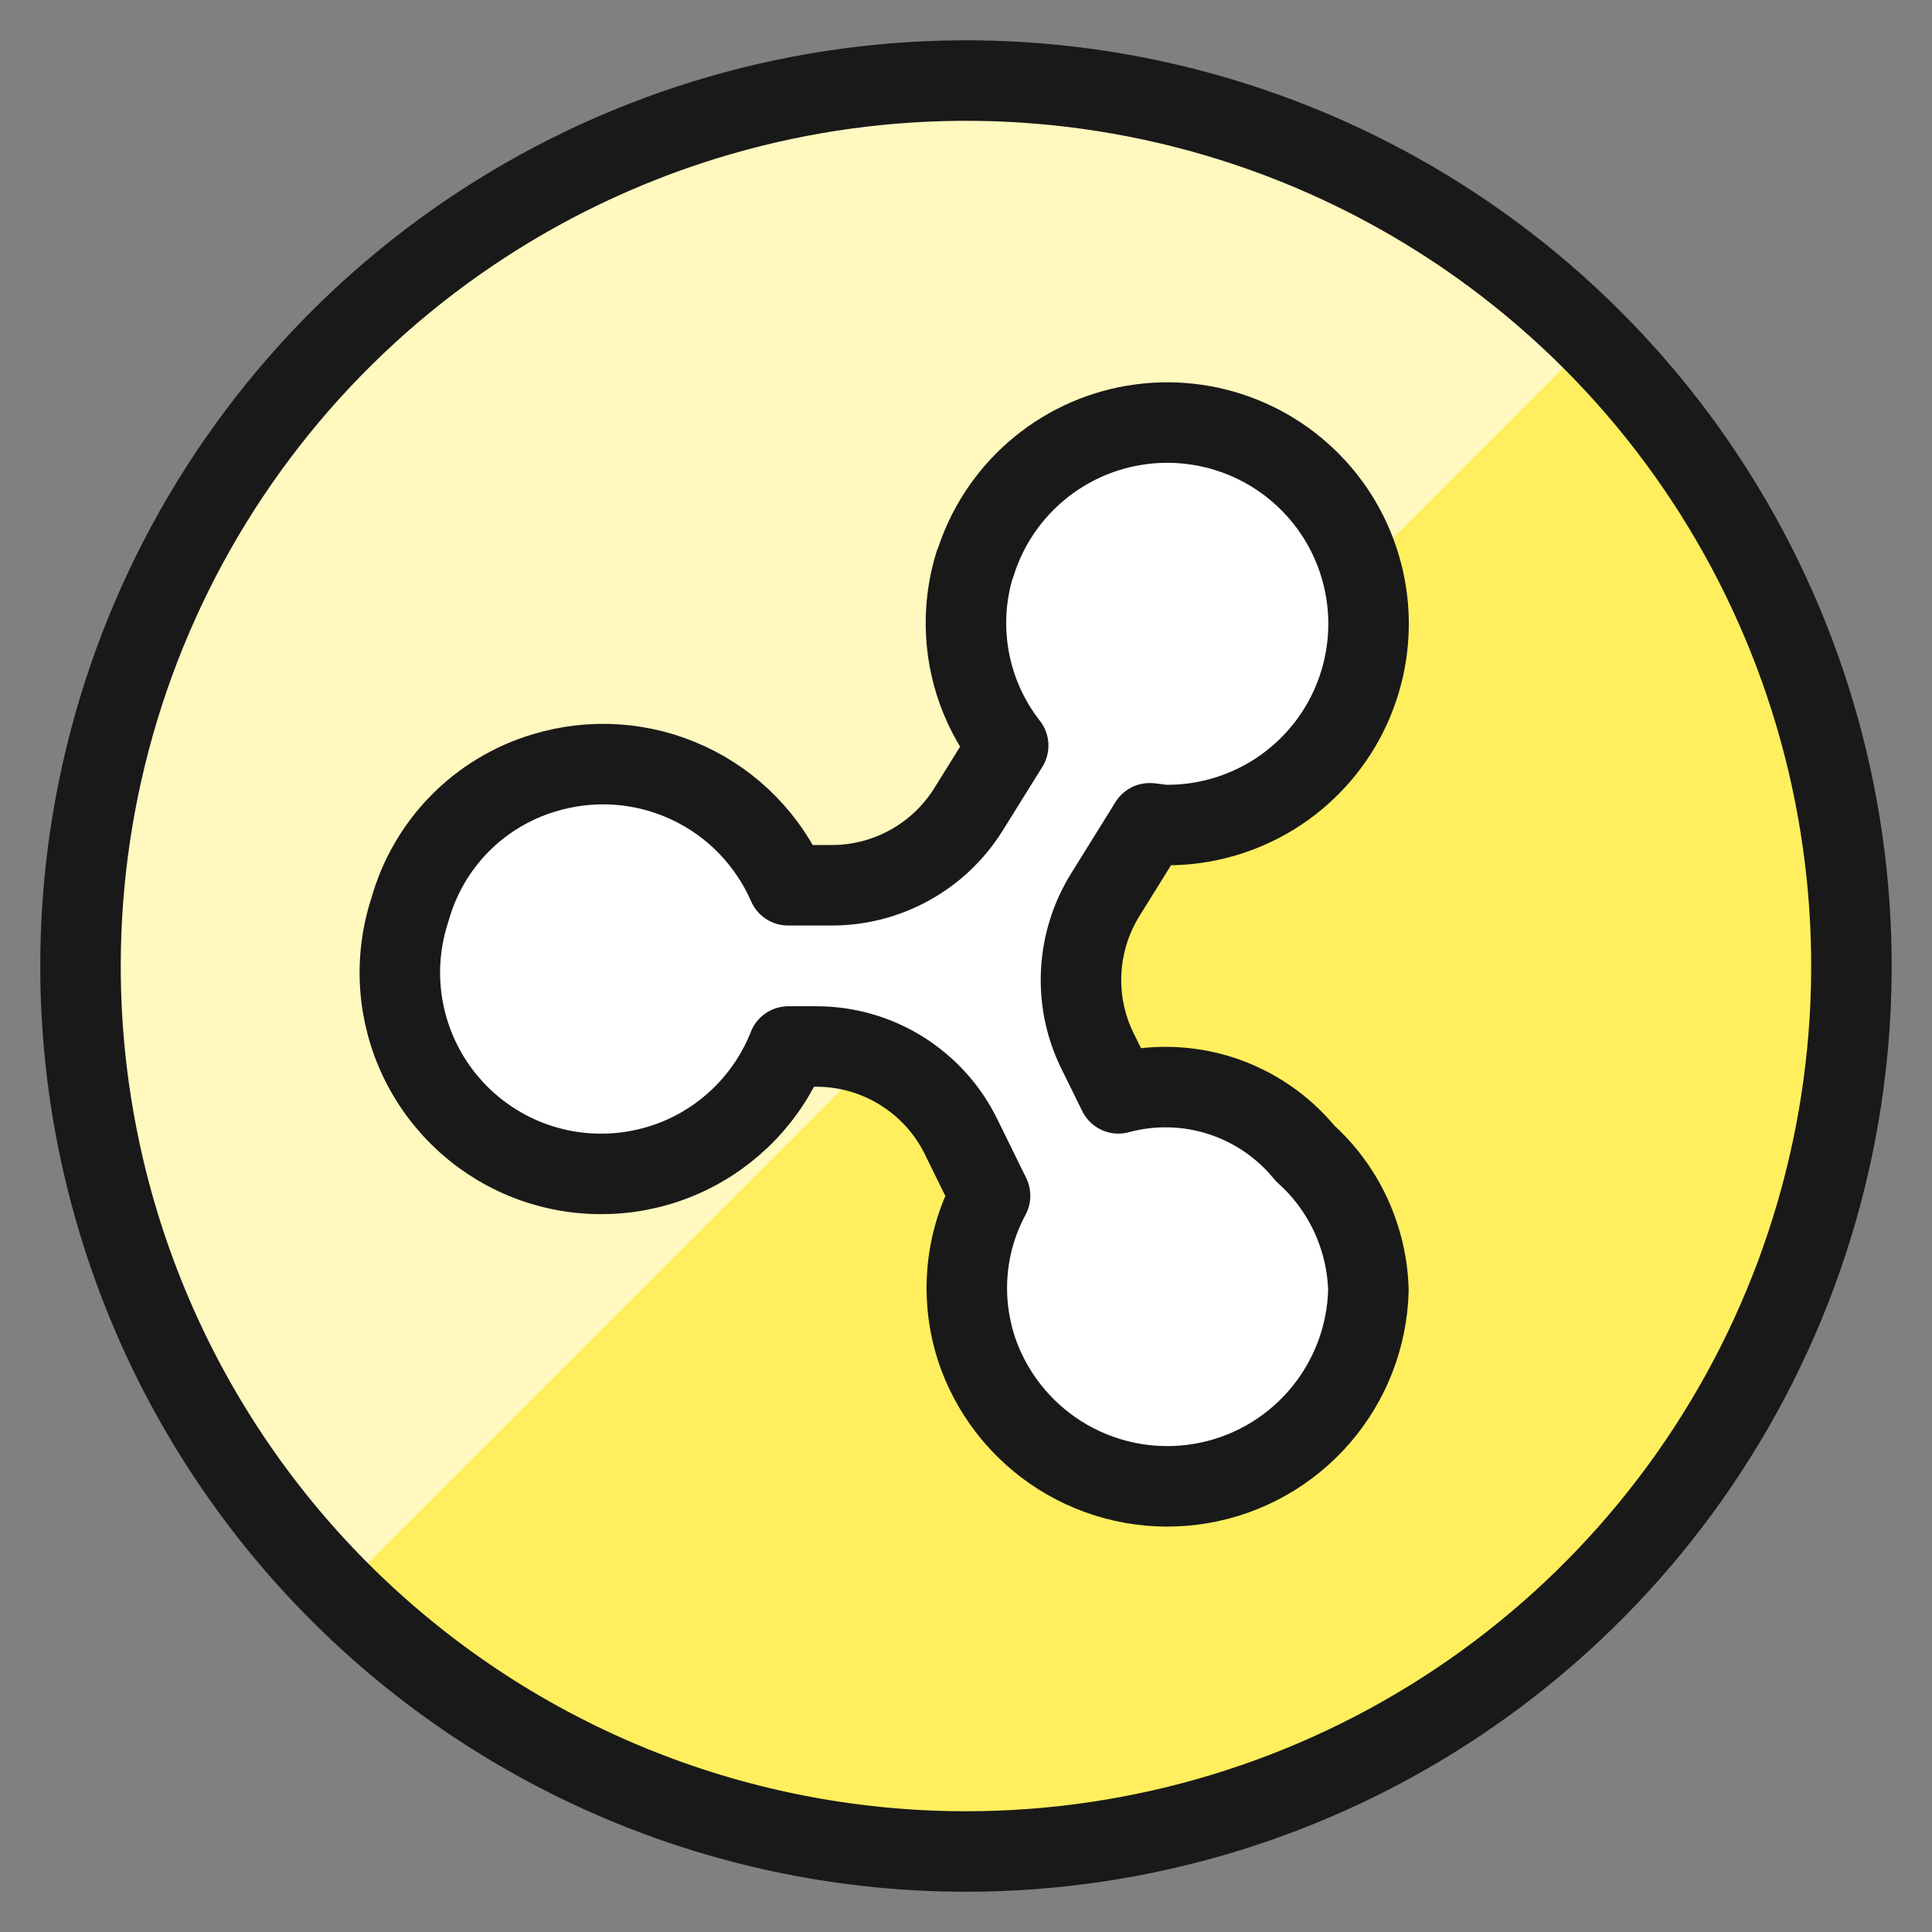
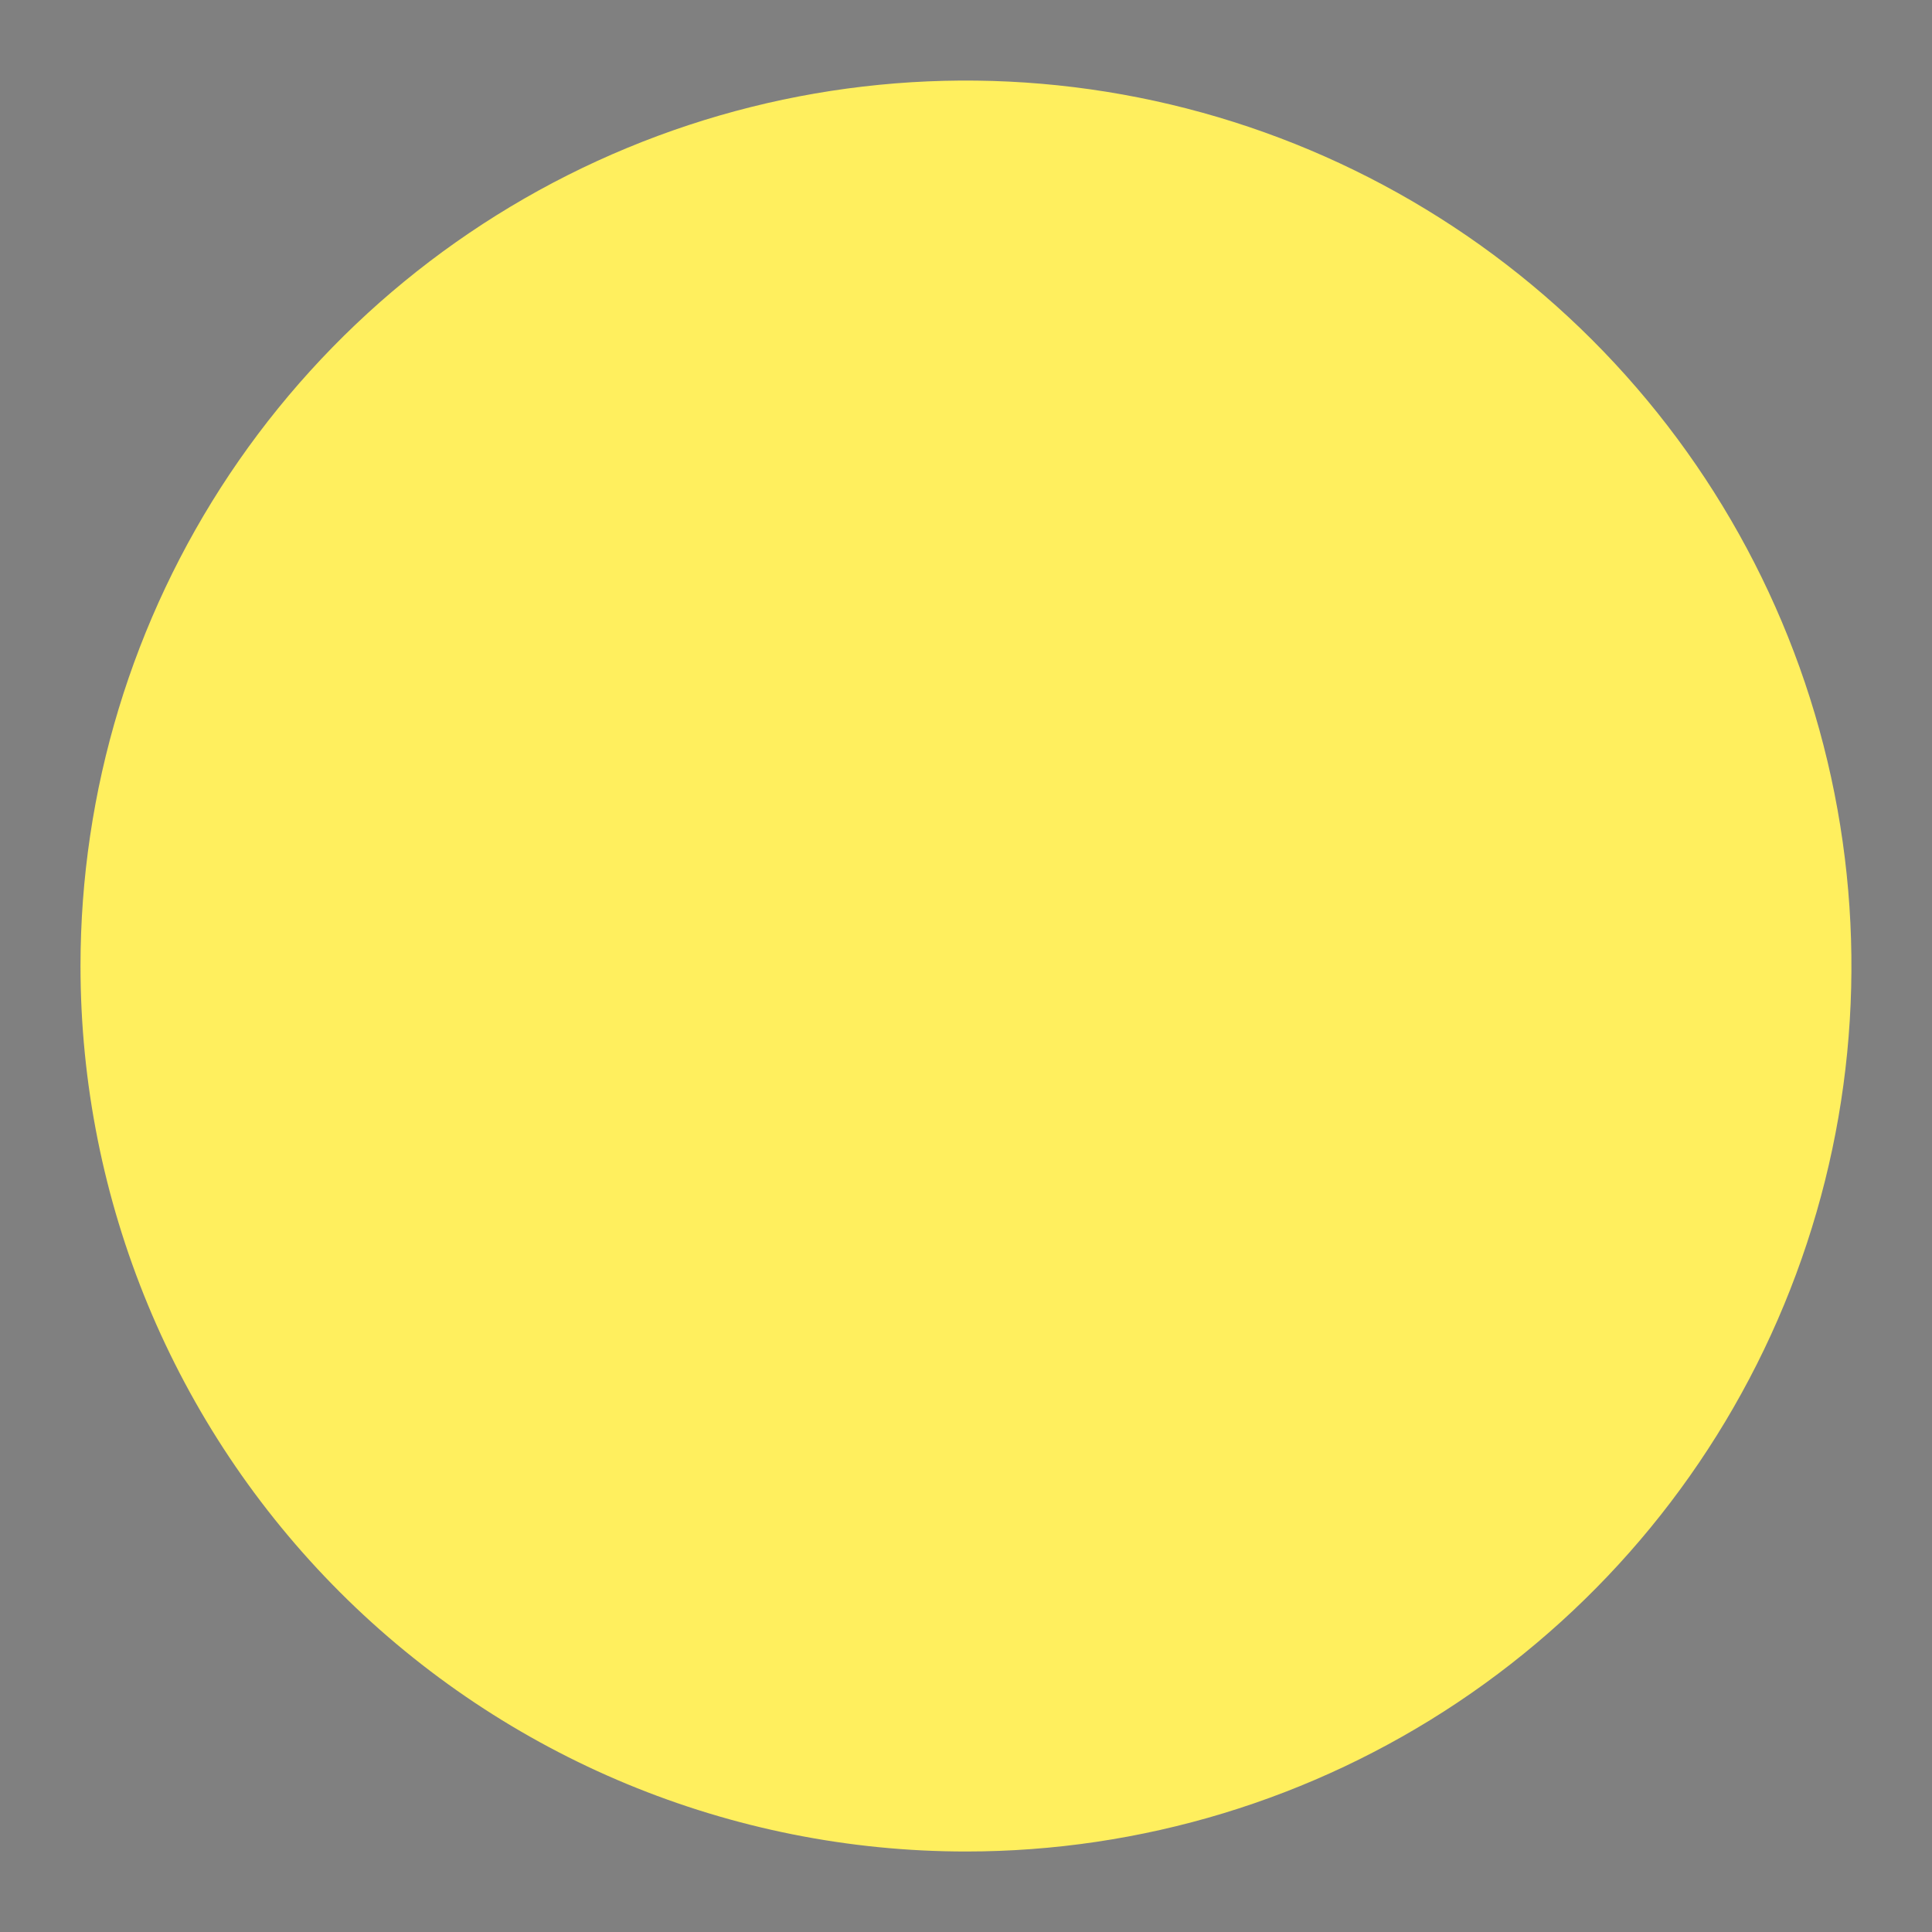
<svg xmlns="http://www.w3.org/2000/svg" fill="none" viewBox="0 0 24 24" id="Crypto-Currency-Ripple--Streamline-Ultimate">
  <rect x="0" y="0" width="24" height="24" fill="#808080" stroke="none" />
  <desc>Crypto Currency Ripple Streamline Icon: https://streamlinehq.com</desc>
  <path fill="#ffef5e" d="M12 23c2.176 0 4.302 -0.645 6.111 -1.854 1.809 -1.209 3.219 -2.927 4.051 -4.937 0.833 -2.01 1.05 -4.222 0.626 -6.355 -0.424 -2.134 -1.472 -4.094 -3.01 -5.632 -1.538 -1.538 -3.498 -2.586 -5.632 -3.01 -2.134 -0.424 -4.346 -0.207 -6.356 0.626s-3.728 2.242 -4.937 4.051C1.645 7.698 1 9.824 1 12c0 2.917 1.159 5.715 3.222 7.778S9.083 23 12 23Z" stroke-width="1" />
-   <path fill="#fff9bf" d="M12 1c-2.175 0 -4.301 0.645 -6.109 1.853s-3.218 2.925 -4.051 4.934C1.006 9.796 0.787 12.006 1.21 14.14c0.423 2.133 1.469 4.093 3.006 5.632L19.772 4.216c-1.02 -1.021 -2.232 -1.831 -3.565 -2.383 -1.334 -0.552 -2.763 -0.835 -4.207 -0.833Z" stroke-width="1" />
-   <path stroke="#191919" stroke-linecap="round" stroke-linejoin="round" d="M12 23c2.176 0 4.302 -0.645 6.111 -1.854 1.809 -1.209 3.219 -2.927 4.051 -4.937 0.833 -2.01 1.05 -4.222 0.626 -6.355 -0.424 -2.134 -1.472 -4.094 -3.01 -5.632 -1.538 -1.538 -3.498 -2.586 -5.632 -3.01 -2.134 -0.424 -4.346 -0.207 -6.356 0.626s-3.728 2.242 -4.937 4.051C1.645 7.698 1 9.824 1 12c0 2.917 1.159 5.715 3.222 7.778S9.083 23 12 23Z" stroke-width="1" />
-   <path fill="#fff" stroke="#191919" stroke-linecap="round" stroke-linejoin="round" d="M12.11 7.008c-0.118 0.381 -0.142 0.785 -0.07 1.178 0.072 0.393 0.238 0.762 0.484 1.076l-0.493 0.792c-0.18 0.289 -0.43 0.527 -0.728 0.692 -0.297 0.165 -0.632 0.252 -0.972 0.251h-0.542c-0.246 -0.563 -0.689 -1.017 -1.247 -1.274 -0.558 -0.258 -1.191 -0.301 -1.779 -0.123 -0.4 0.119 -0.762 0.337 -1.054 0.634 -0.292 0.297 -0.504 0.664 -0.616 1.065 -0.204 0.618 -0.159 1.291 0.126 1.877 0.285 0.585 0.786 1.037 1.398 1.258 0.612 0.221 1.286 0.195 1.879 -0.072 0.593 -0.268 1.058 -0.756 1.297 -1.362h0.344c0.374 -0.001 0.742 0.103 1.06 0.301 0.318 0.198 0.575 0.48 0.74 0.816l0.362 0.737c-0.163 0.303 -0.26 0.637 -0.283 0.98 -0.024 0.343 0.026 0.687 0.145 1.01 0.204 0.543 0.591 0.998 1.093 1.287 0.503 0.289 1.09 0.395 1.662 0.298 0.572 -0.096 1.092 -0.389 1.472 -0.827 0.38 -0.438 0.596 -0.994 0.611 -1.574 -0.009 -0.322 -0.083 -0.638 -0.218 -0.931s-0.328 -0.554 -0.568 -0.769c-0.273 -0.335 -0.638 -0.584 -1.05 -0.717 -0.412 -0.132 -0.853 -0.142 -1.27 -0.029l-0.261 -0.53c-0.15 -0.305 -0.219 -0.643 -0.201 -0.983 0.018 -0.339 0.121 -0.669 0.301 -0.957l0.55 -0.885c0.074 0.006 0.145 0.022 0.22 0.022 0.463 -0 0.916 -0.129 1.31 -0.371 0.394 -0.243 0.713 -0.59 0.921 -1.003 0.208 -0.413 0.298 -0.876 0.259 -1.336 -0.039 -0.461 -0.205 -0.902 -0.479 -1.274 -0.275 -0.372 -0.647 -0.661 -1.076 -0.834 -0.429 -0.173 -0.897 -0.224 -1.353 -0.147 -0.456 0.077 -0.882 0.279 -1.23 0.584 -0.348 0.305 -0.605 0.7 -0.741 1.142l-0.003 -0.003Z" stroke-width="1" />
</svg>